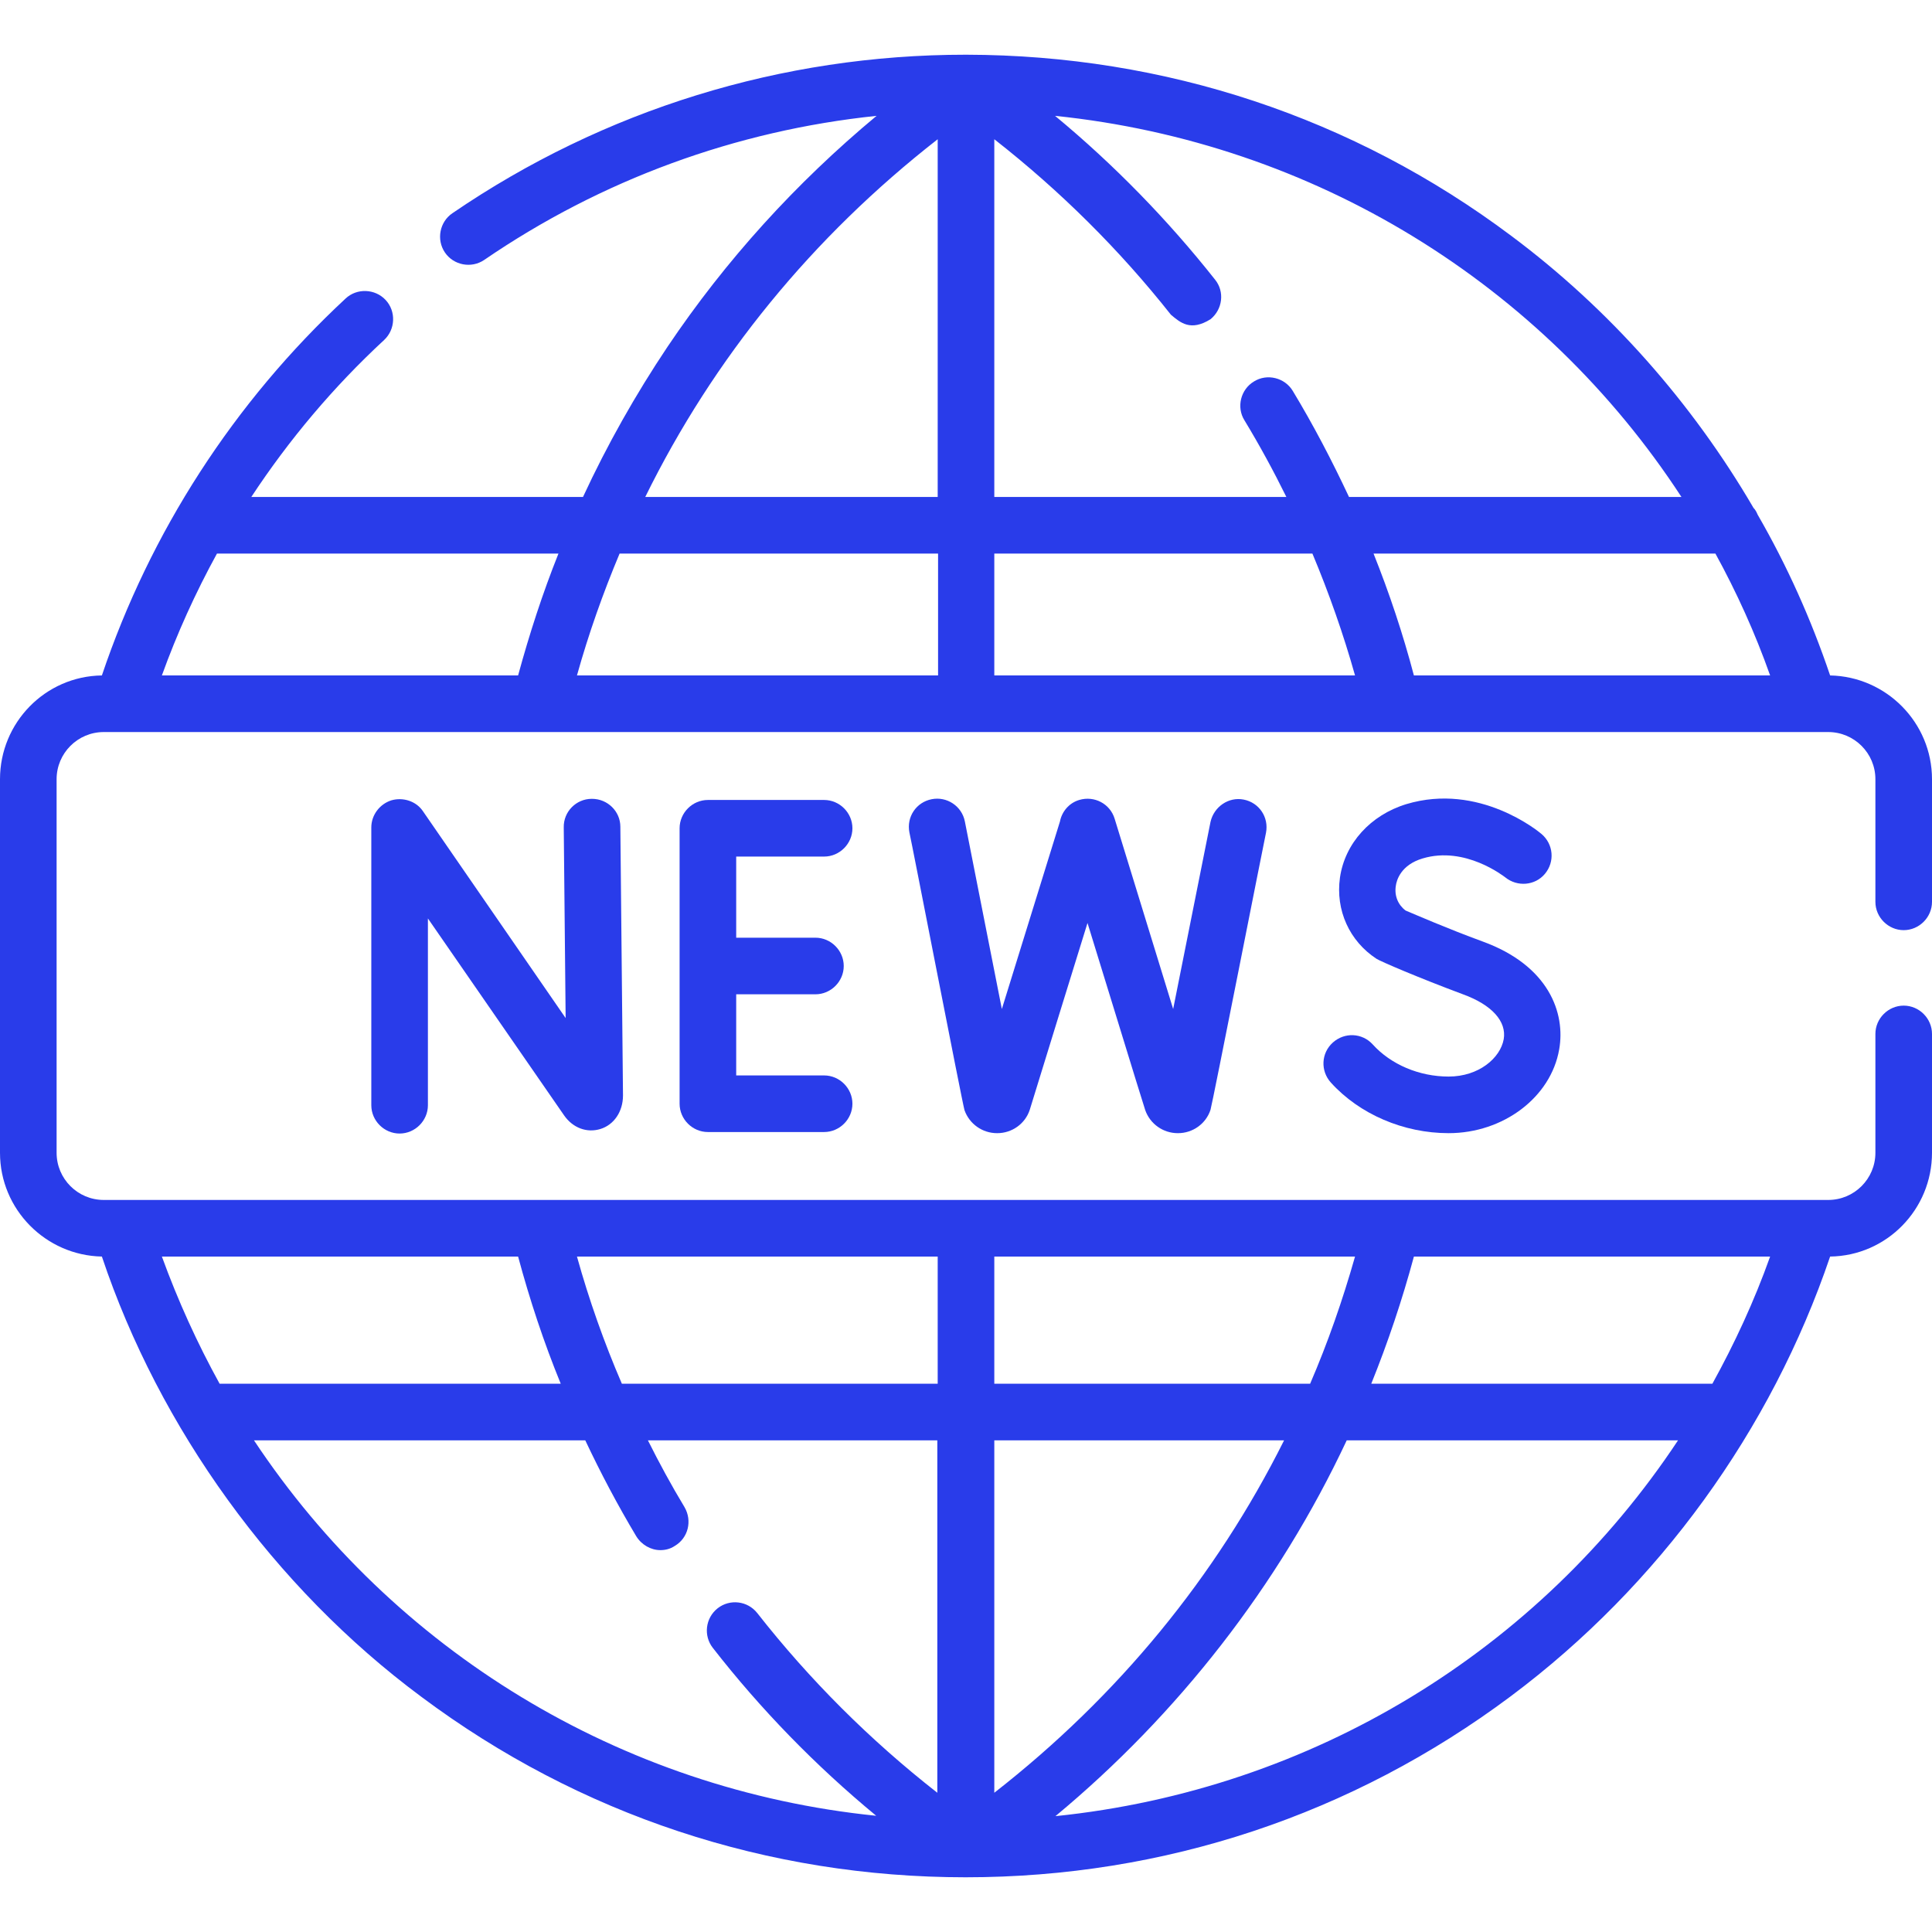
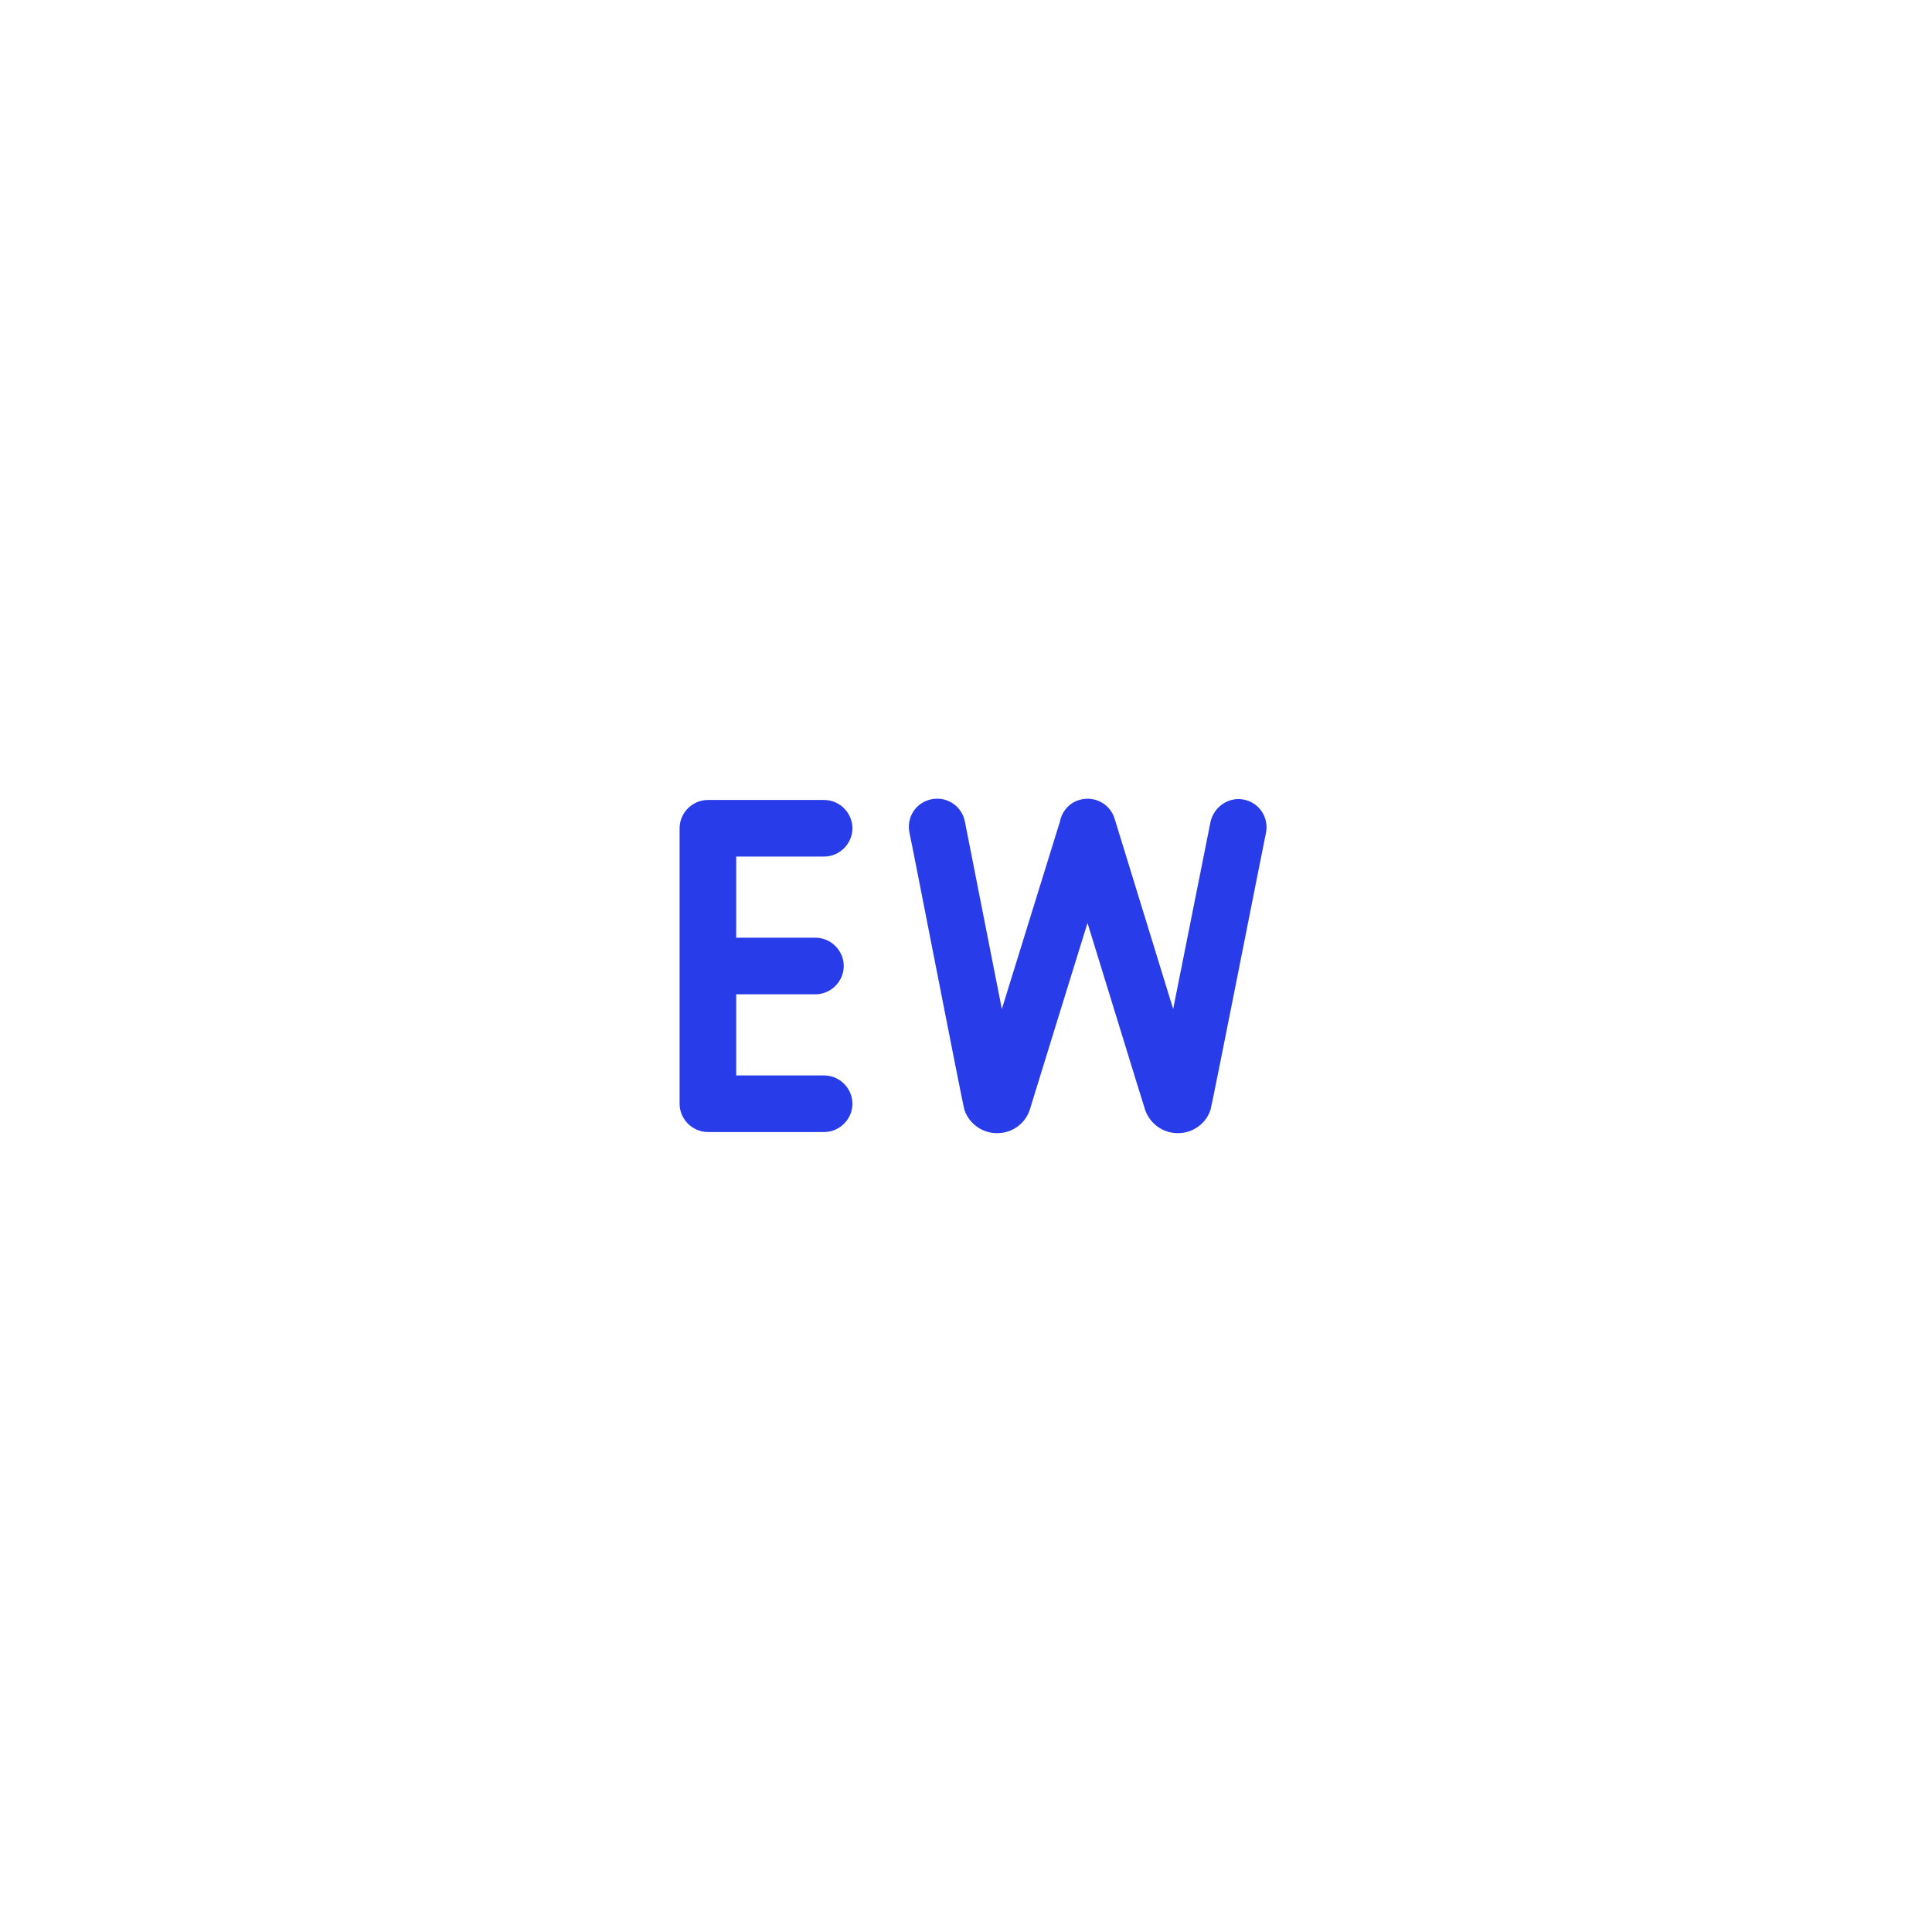
<svg xmlns="http://www.w3.org/2000/svg" version="1.1" id="Calque_1" x="0px" y="0px" viewBox="0 0 512 512" style="enable-background:new 0 0 512 512;" xml:space="preserve">
  <style type="text/css">
	.st0{fill:#293CEA;}
</style>
  <g>
    <g>
-       <path class="st0" d="M504.5,246.5c4.1,0,7.5-3.4,7.5-7.5v-32.5c0-15-12.1-27.2-27-27.5c-5-14.8-11.4-29.1-19.2-42.6    c-0.3-0.7-0.6-1.3-1.1-1.8c-16.3-27.9-38.2-52.7-64.2-72.1c-41.9-31.4-91.8-47.9-144.4-48c0,0,0,0,0,0c0,0-0.1,0-0.1,0    c0,0-0.1,0-0.1,0c0,0,0,0,0,0c-48.8,0-95.9,14.6-136,42c-3.4,2.3-4.3,7-2,10.4s7,4.3,10.4,2c31.1-21.3,66.7-34.3,104-38.2    c-21.4,17.8-40,38.3-55.4,61.2c-8.5,12.7-16,26-22.4,39.8H66.6c10-15.2,21.8-29.2,35.2-41.6c3-2.8,3.2-7.6,0.4-10.6    c-2.8-3-7.6-3.2-10.6-0.4C62,106.6,39.8,141,27,179c-15,0.2-27,12.5-27,27.5v99c0,15,12.1,27.2,27,27.5    c15.2,45.4,45.6,87.7,84.7,116.7c41.9,31.3,91.8,47.8,144.2,47.8c0,0,0,0,0,0h0c0,0,0,0,0,0c0,0,0,0,0,0    c52.6,0,102.5-16.6,144.5-48C439.6,420.2,469.4,379,485,333c15-0.2,27-12.5,27-27.5V274c0-4.1-3.4-7.5-7.5-7.5s-7.5,3.4-7.5,7.5    v31.5c0,6.9-5.6,12.5-12.5,12.5h-457c-6.9,0-12.5-5.6-12.5-12.5v-99c0-6.9,5.6-12.5,12.5-12.5h457c6.9,0,12.5,5.6,12.5,12.5V239    C497,243.1,500.4,246.5,504.5,246.5z M137.3,333c3.1,11.5,6.8,22.7,11.3,33.7H58.2C52.3,356,47.2,344.8,42.9,333H137.3z     M469.1,333c-4.2,11.8-9.4,23-15.3,33.7h-90.4c4.4-10.9,8.2-22.2,11.3-33.7H469.1z M347.2,366.7h-83.7V333h95.6    C355.8,344.6,351.9,355.8,347.2,366.7L347.2,366.7z M340.3,381.7c-18.1,36.2-44,67.8-76.8,93.4v-93.4H340.3z M248.5,366.7h-83.7    c-4.7-10.9-8.7-22.2-11.9-33.7h95.6V366.7z M67.3,381.7h87.8c4.1,8.7,8.6,17.2,13.5,25.4c1.4,2.3,3.9,3.7,6.4,3.7    c1.3,0,2.6-0.3,3.8-1.1c3.6-2.1,4.7-6.7,2.6-10.3c-3.5-5.8-6.7-11.7-9.7-17.7h76.7v93.4c-17.9-14-33.9-30-47.7-47.6    c-2.6-3.3-7.3-3.8-10.5-1.3c-3.3,2.6-3.8,7.3-1.3,10.5c12.7,16.3,27.2,31.2,43.3,44.5C164.3,474.3,104.2,437.3,67.3,381.7    L67.3,381.7z M279.7,481.3c32.4-26.9,59.1-61,77.2-99.6h87.8C407.8,437.4,347.8,474.3,279.7,481.3z M374.7,179    c-2.9-11-6.5-21.8-10.7-32.3h90.6c5.6,10.2,10.5,21,14.5,32.3H374.7z M263.5,146.7h84.3c4.4,10.5,8.2,21.3,11.3,32.3h-95.6V146.7z     M248.5,179h-95.6c3.1-11.1,6.9-21.8,11.3-32.3h84.4V179z M445.6,131.7h-88.1c-4.5-9.6-9.4-19-14.9-28.1    c-2.1-3.5-6.8-4.7-10.3-2.5c-3.5,2.1-4.7,6.8-2.5,10.3c4,6.6,7.7,13.4,11.1,20.3h-77.4V36.9c17.5,13.7,33.2,29.3,46.8,46.5    c2.5,2.1,5.2,4.5,10.5,1.2c3.2-2.6,3.8-7.3,1.2-10.5c-12.5-15.8-26.7-30.4-42.4-43.4C348.3,37.8,408.8,75.3,445.6,131.7    L445.6,131.7z M248.5,36.9v94.8H171C189.1,94.9,215.3,62.8,248.5,36.9L248.5,36.9z M148,146.7c-4.2,10.5-7.7,21.3-10.7,32.3H42.9    c4-11.1,8.9-21.9,14.6-32.3H148z" />
-       <path class="st0" d="M103.7,212.1c-3.1,1-5.3,3.9-5.3,7.2v73.6c0,4.1,3.4,7.5,7.5,7.5s7.5-3.4,7.5-7.5v-49.5l36.1,52.2    c2.3,3.3,6,4.7,9.6,3.6c3.6-1.1,6-4.6,6-8.9l-0.7-71.2c0-4.1-3.4-7.4-7.5-7.4c0,0,0,0-0.1,0c-4.1,0-7.5,3.4-7.4,7.6l0.5,50.5    L112.1,215C110.3,212.3,106.8,211.2,103.7,212.1z" />
      <path class="st0" d="M218.4,227c4.1,0,7.5-3.4,7.5-7.5s-3.4-7.5-7.5-7.5h-30.8c-4.1,0-7.5,3.4-7.5,7.5v73c0,4.1,3.4,7.5,7.5,7.5    h30.8c4.1,0,7.5-3.4,7.5-7.5s-3.4-7.5-7.5-7.5h-23.3v-21.5h21c4.1,0,7.5-3.4,7.5-7.5s-3.4-7.5-7.5-7.5h-21V227H218.4z" />
-       <path class="st0" d="M383.9,285.3c-7.8,0-15.3-3.2-20.1-8.5c-2.8-3.1-7.5-3.3-10.6-0.5s-3.3,7.5-0.5,10.6    c7.6,8.4,19.3,13.4,31.2,13.4c14.5,0,27.1-9.5,29.3-22.2c1.7-9.6-2.7-22.2-20.3-28.6c-9.3-3.4-18-7.2-20.4-8.2    c-2-1.5-3-3.9-2.6-6.5c0.2-1.6,1.4-5.6,7.1-7.3c11.3-3.4,21.6,4.8,21.9,5c3.2,2.6,7.9,2.2,10.5-0.9c2.7-3.2,2.3-7.9-0.9-10.6    c-0.7-0.6-16.5-13.7-35.8-7.9c-9.5,2.9-16.3,10.4-17.6,19.5c-1.2,8.6,2.5,16.8,9.7,21.5c1.1,0.7,11.1,5,22.9,9.4    c7.7,2.8,11.6,7.2,10.8,11.9C397.6,280.4,391.9,285.3,383.9,285.3L383.9,285.3z" />
      <path class="st0" d="M320.8,217.8l-9.9,49.6l-15.5-50.4c-1.2-4-5.4-6.2-9.4-5c-2.7,0.8-4.6,3.1-5.1,5.7l-15.4,49.7l-9.8-49.7    c-0.8-4.1-4.8-6.7-8.8-5.9c-4.1,0.8-6.7,4.7-5.9,8.8c0.5,2,14,71.6,14.6,73.6c1.3,3.7,4.8,6.1,8.6,6.1h0.1c3.9,0,7.4-2.5,8.6-6.2    c0-0.1,15.2-49.2,15.3-49.5c0.1,0.2,15.1,49.2,15.3,49.6c1.3,3.7,4.8,6.1,8.6,6.1h0.1c3.9,0,7.4-2.5,8.6-6.2    c0.4-1.1,14.4-72.2,14.7-73.4c0.8-4.1-1.8-8-5.9-8.8C325.6,211.1,321.7,213.8,320.8,217.8L320.8,217.8z" />
    </g>
  </g>
</svg>